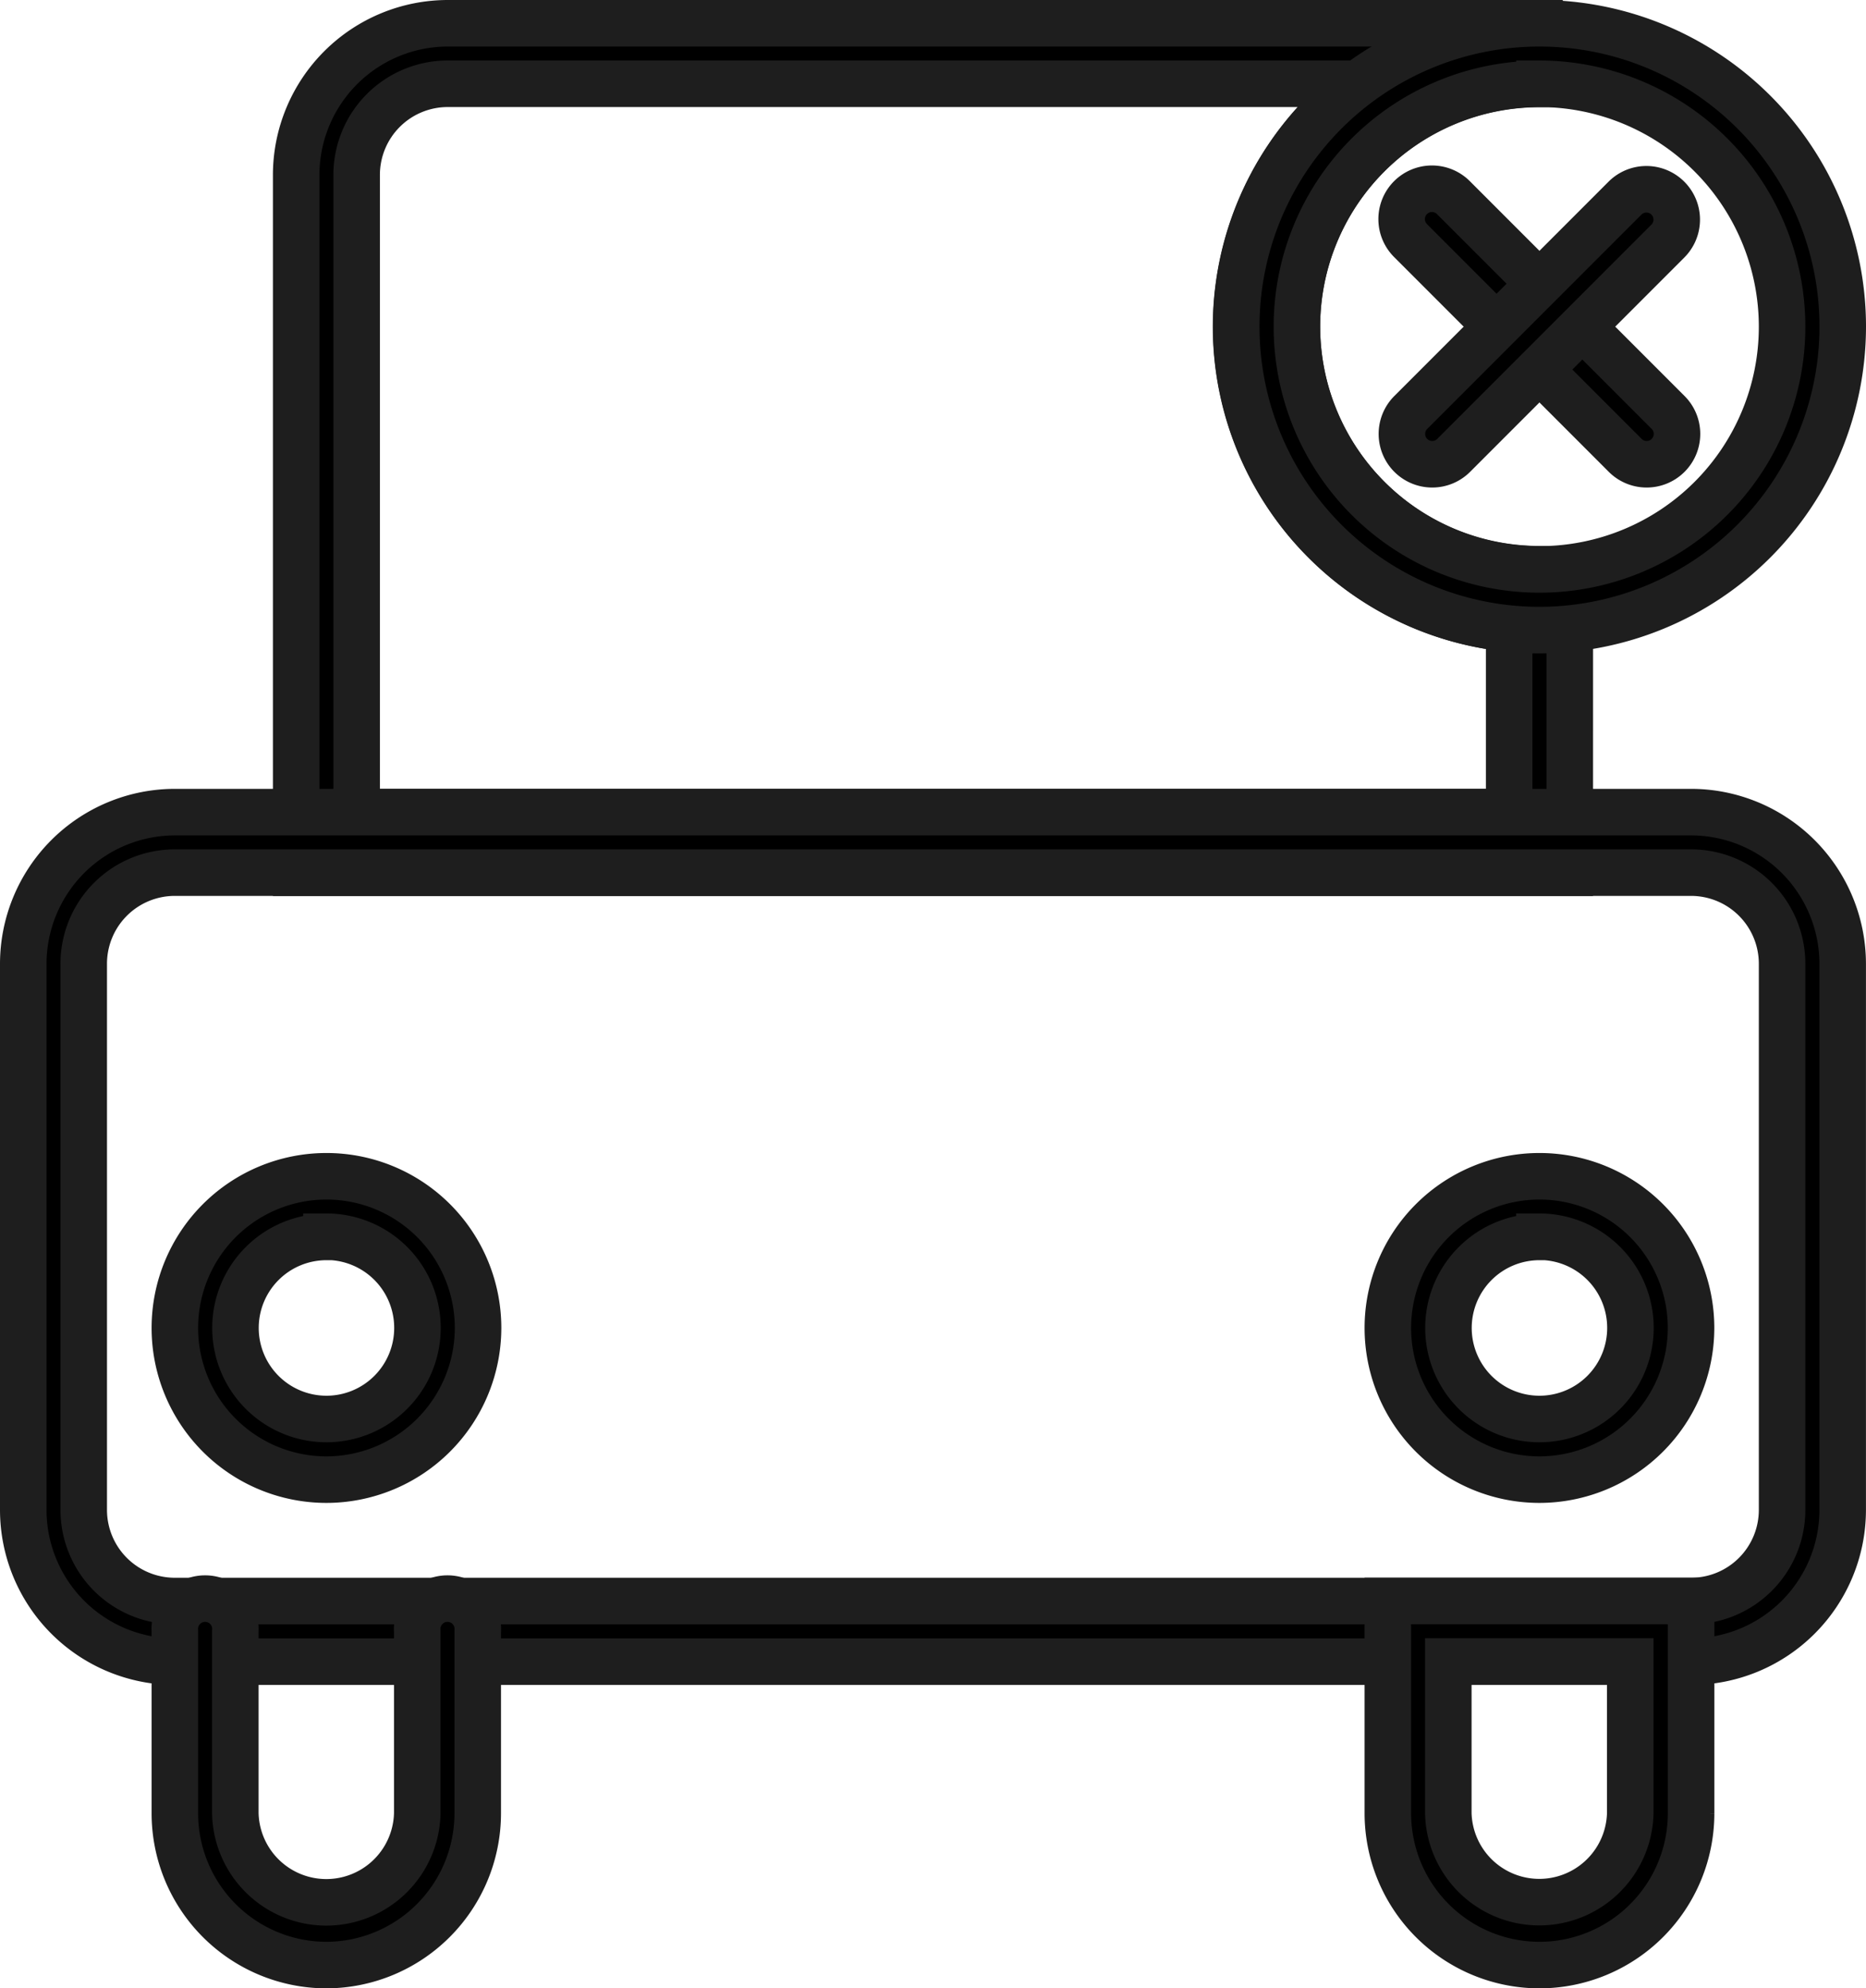
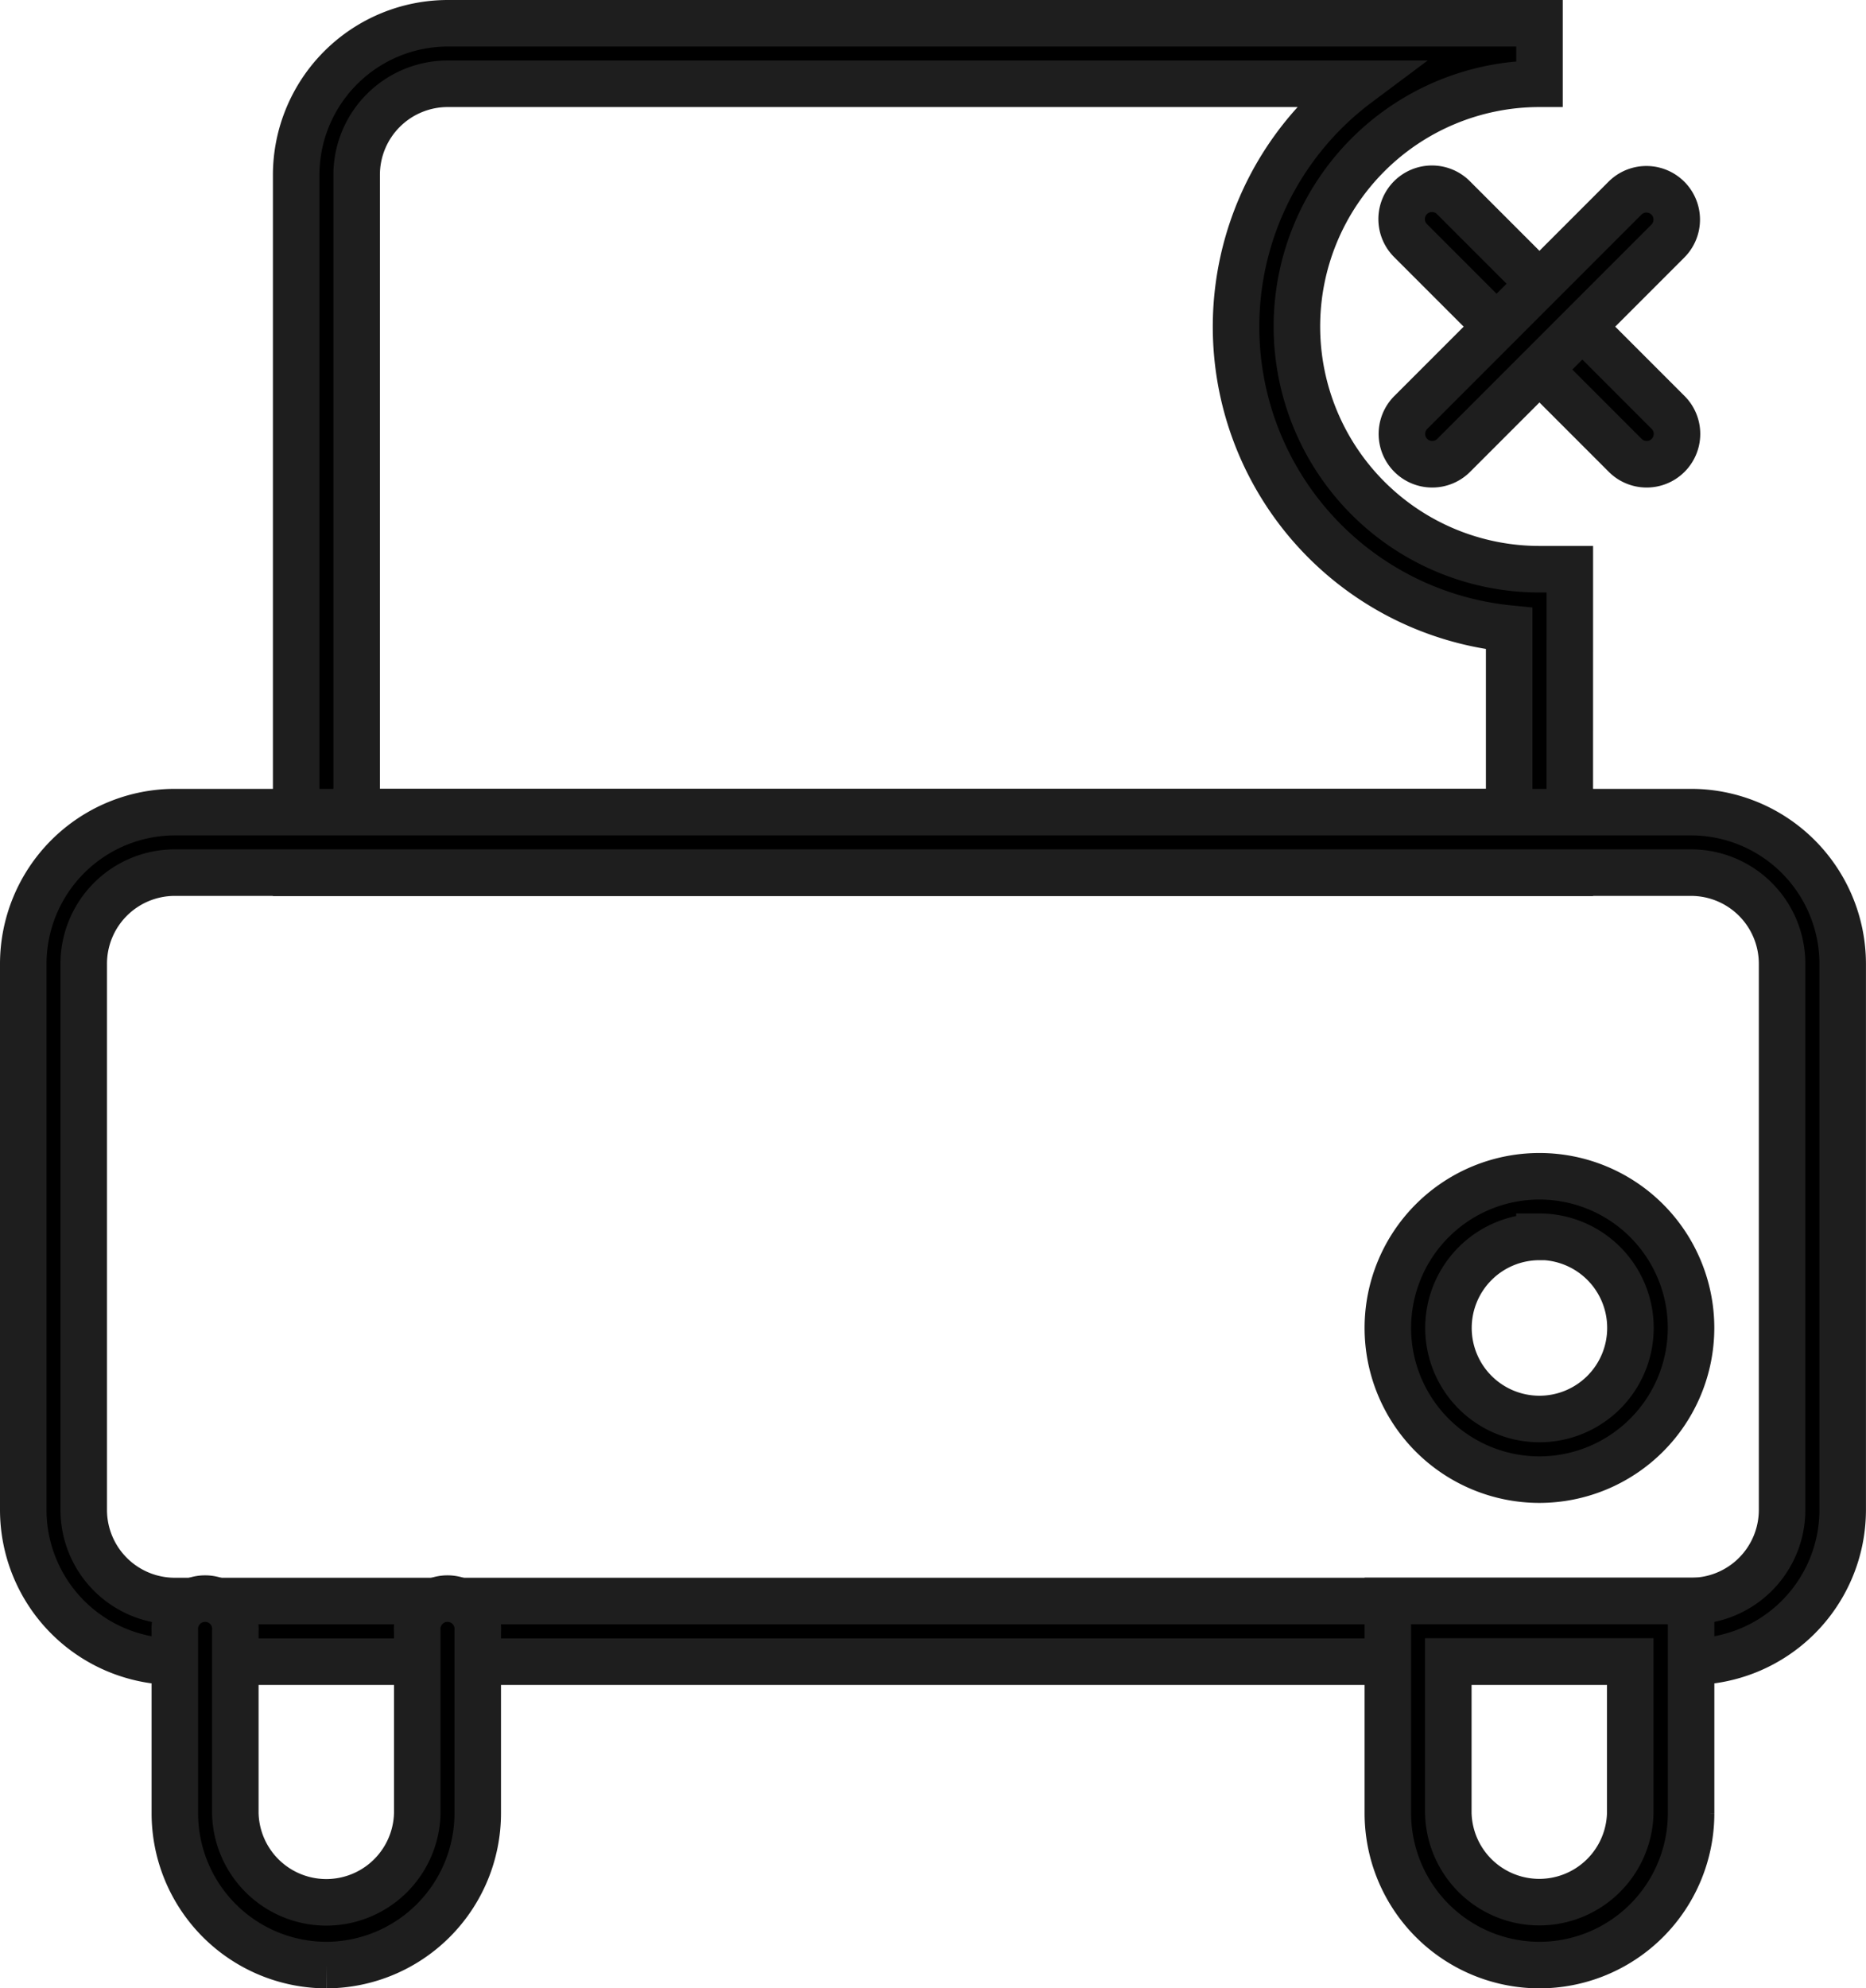
<svg xmlns="http://www.w3.org/2000/svg" width="40.114" height="42.721" viewBox="0 0 40.114 42.721">
  <g id="noun_do_not_use_car_3175815" data-name="noun_do not use car_3175815" transform="translate(-0.804 0.174)">
    <g id="Grupo_2812" data-name="Grupo 2812" transform="translate(1.304 0.326)">
      <g id="Grupo_2803" data-name="Grupo 2803" transform="translate(5.867)">
        <path id="Trazado_8893" data-name="Trazado 8893" d="M38.379,18.253H11V3.259A3.263,3.263,0,0,1,14.259,0H37.728V1.3a5.215,5.215,0,0,0,0,10.43h.652ZM12.3,16.949H37.076V13.005A6.517,6.517,0,0,1,33.82,1.3H14.259A1.958,1.958,0,0,0,12.3,3.259Z" transform="translate(-11 0)" stroke="#1e1e1e" stroke-width="1" />
      </g>
      <g id="Grupo_2804" data-name="Grupo 2804" transform="translate(0 16.949)">
        <path id="Trazado_8894" data-name="Trazado 8894" d="M37.854,44.253H5.259A3.263,3.263,0,0,1,2,40.994V29.259A3.263,3.263,0,0,1,5.259,26H37.854a3.263,3.263,0,0,1,3.259,3.259V40.994A3.263,3.263,0,0,1,37.854,44.253ZM5.259,27.3A1.958,1.958,0,0,0,3.3,29.259V40.994a1.958,1.958,0,0,0,1.956,1.956H37.854a1.958,1.958,0,0,0,1.956-1.956V29.259A1.958,1.958,0,0,0,37.854,27.3Z" transform="translate(-2 -26)" stroke="#1e1e1e" stroke-width="1" />
      </g>
      <g id="Grupo_2805" data-name="Grupo 2805" transform="translate(29.335 33.898)">
        <path id="Trazado_8895" data-name="Trazado 8895" d="M50.259,59.823A3.263,3.263,0,0,1,47,56.563V52h6.519v4.563A3.263,3.263,0,0,1,50.259,59.823ZM48.3,53.3v3.259a1.956,1.956,0,0,0,3.911,0V53.3Z" transform="translate(-47 -52)" stroke="#1e1e1e" stroke-width="1" />
      </g>
      <g id="Grupo_2806" data-name="Grupo 2806" transform="translate(3.259 33.898)">
-         <path id="Trazado_8896" data-name="Trazado 8896" d="M10.259,59.823A3.263,3.263,0,0,1,7,56.563V52.652a.652.652,0,1,1,1.3,0v3.911a1.956,1.956,0,0,0,3.911,0V52.652a.652.652,0,1,1,1.3,0v3.911A3.263,3.263,0,0,1,10.259,59.823Z" transform="translate(-7 -52)" stroke="#1e1e1e" stroke-width="1" />
+         <path id="Trazado_8896" data-name="Trazado 8896" d="M10.259,59.823A3.263,3.263,0,0,1,7,56.563V52.652a.652.652,0,1,1,1.3,0v3.911a1.956,1.956,0,0,0,3.911,0V52.652a.652.652,0,1,1,1.3,0v3.911A3.263,3.263,0,0,1,10.259,59.823" transform="translate(-7 -52)" stroke="#1e1e1e" stroke-width="1" />
      </g>
      <g id="Grupo_2807" data-name="Grupo 2807" transform="translate(3.259 24.772)">
-         <path id="Trazado_8897" data-name="Trazado 8897" d="M10.259,44.519a3.259,3.259,0,1,1,3.259-3.259A3.263,3.263,0,0,1,10.259,44.519Zm0-5.215a1.956,1.956,0,1,0,1.956,1.956A1.958,1.958,0,0,0,10.259,39.3Z" transform="translate(-7 -38)" stroke="#1e1e1e" stroke-width="1" />
-       </g>
+         </g>
      <g id="Grupo_2808" data-name="Grupo 2808" transform="translate(29.335 24.772)">
        <path id="Trazado_8898" data-name="Trazado 8898" d="M50.259,44.519a3.259,3.259,0,1,1,3.259-3.259A3.263,3.263,0,0,1,50.259,44.519Zm0-5.215a1.956,1.956,0,1,0,1.956,1.956A1.958,1.958,0,0,0,50.259,39.3Z" transform="translate(-47 -38)" stroke="#1e1e1e" stroke-width="1" />
      </g>
      <g id="Grupo_2809" data-name="Grupo 2809" transform="translate(26.076)">
-         <path id="Trazado_8899" data-name="Trazado 8899" d="M48.519,13.038a6.519,6.519,0,1,1,6.519-6.519A6.526,6.526,0,0,1,48.519,13.038Zm0-11.734a5.215,5.215,0,1,0,5.215,5.215A5.221,5.221,0,0,0,48.519,1.3Z" transform="translate(-42 0)" stroke="#1e1e1e" stroke-width="1" />
-       </g>
+         </g>
      <g id="Grupo_2810" data-name="Grupo 2810" transform="translate(29.638 3.562)">
        <path id="Trazado_8900" data-name="Trazado 8900" d="M52.726,11.378a.65.65,0,0,1-.461-.191l-4.61-4.61a.652.652,0,1,1,.922-.922l4.61,4.61a.652.652,0,0,1-.461,1.113Z" transform="translate(-47.465 -5.465)" stroke="#1e1e1e" stroke-width="1" />
      </g>
      <g id="Grupo_2811" data-name="Grupo 2811" transform="translate(29.637 3.562)">
        <path id="Trazado_8901" data-name="Trazado 8901" d="M48.116,11.378a.652.652,0,0,1-.461-1.113l4.61-4.61a.652.652,0,0,1,.922.922l-4.61,4.61A.65.65,0,0,1,48.116,11.378Z" transform="translate(-47.464 -5.465)" stroke="#1e1e1e" stroke-width="1" />
      </g>
    </g>
  </g>
</svg>